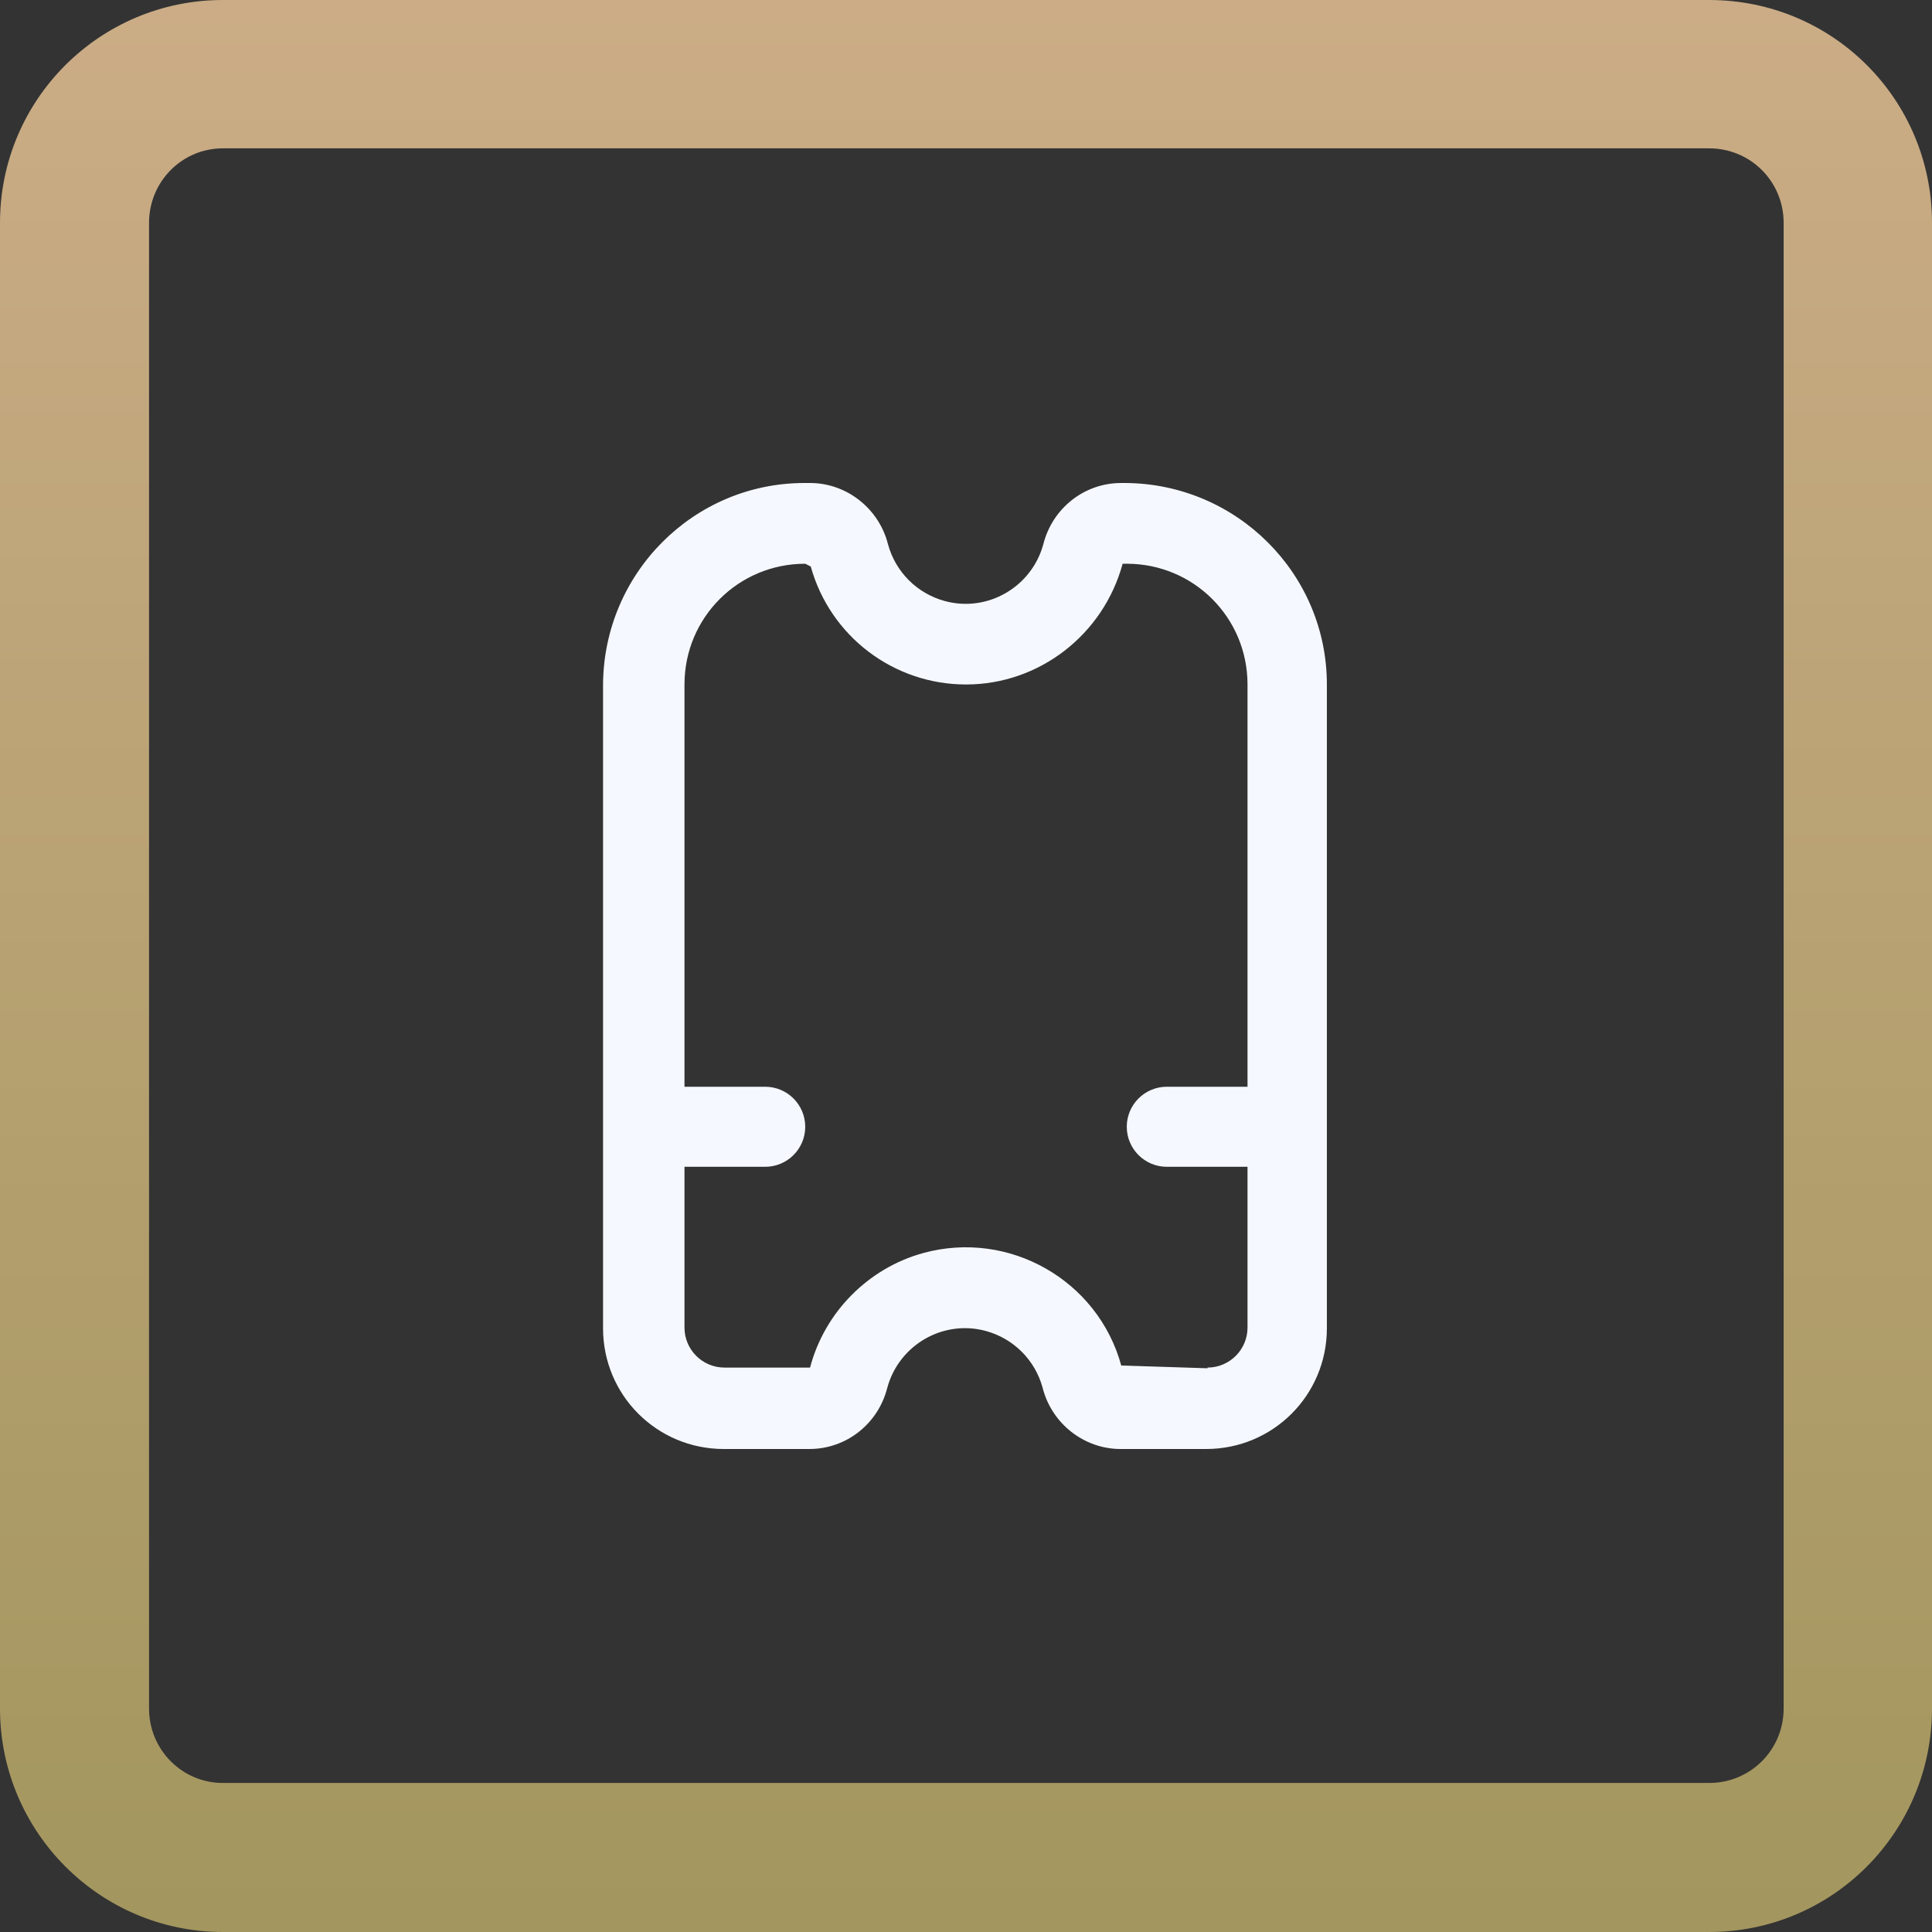
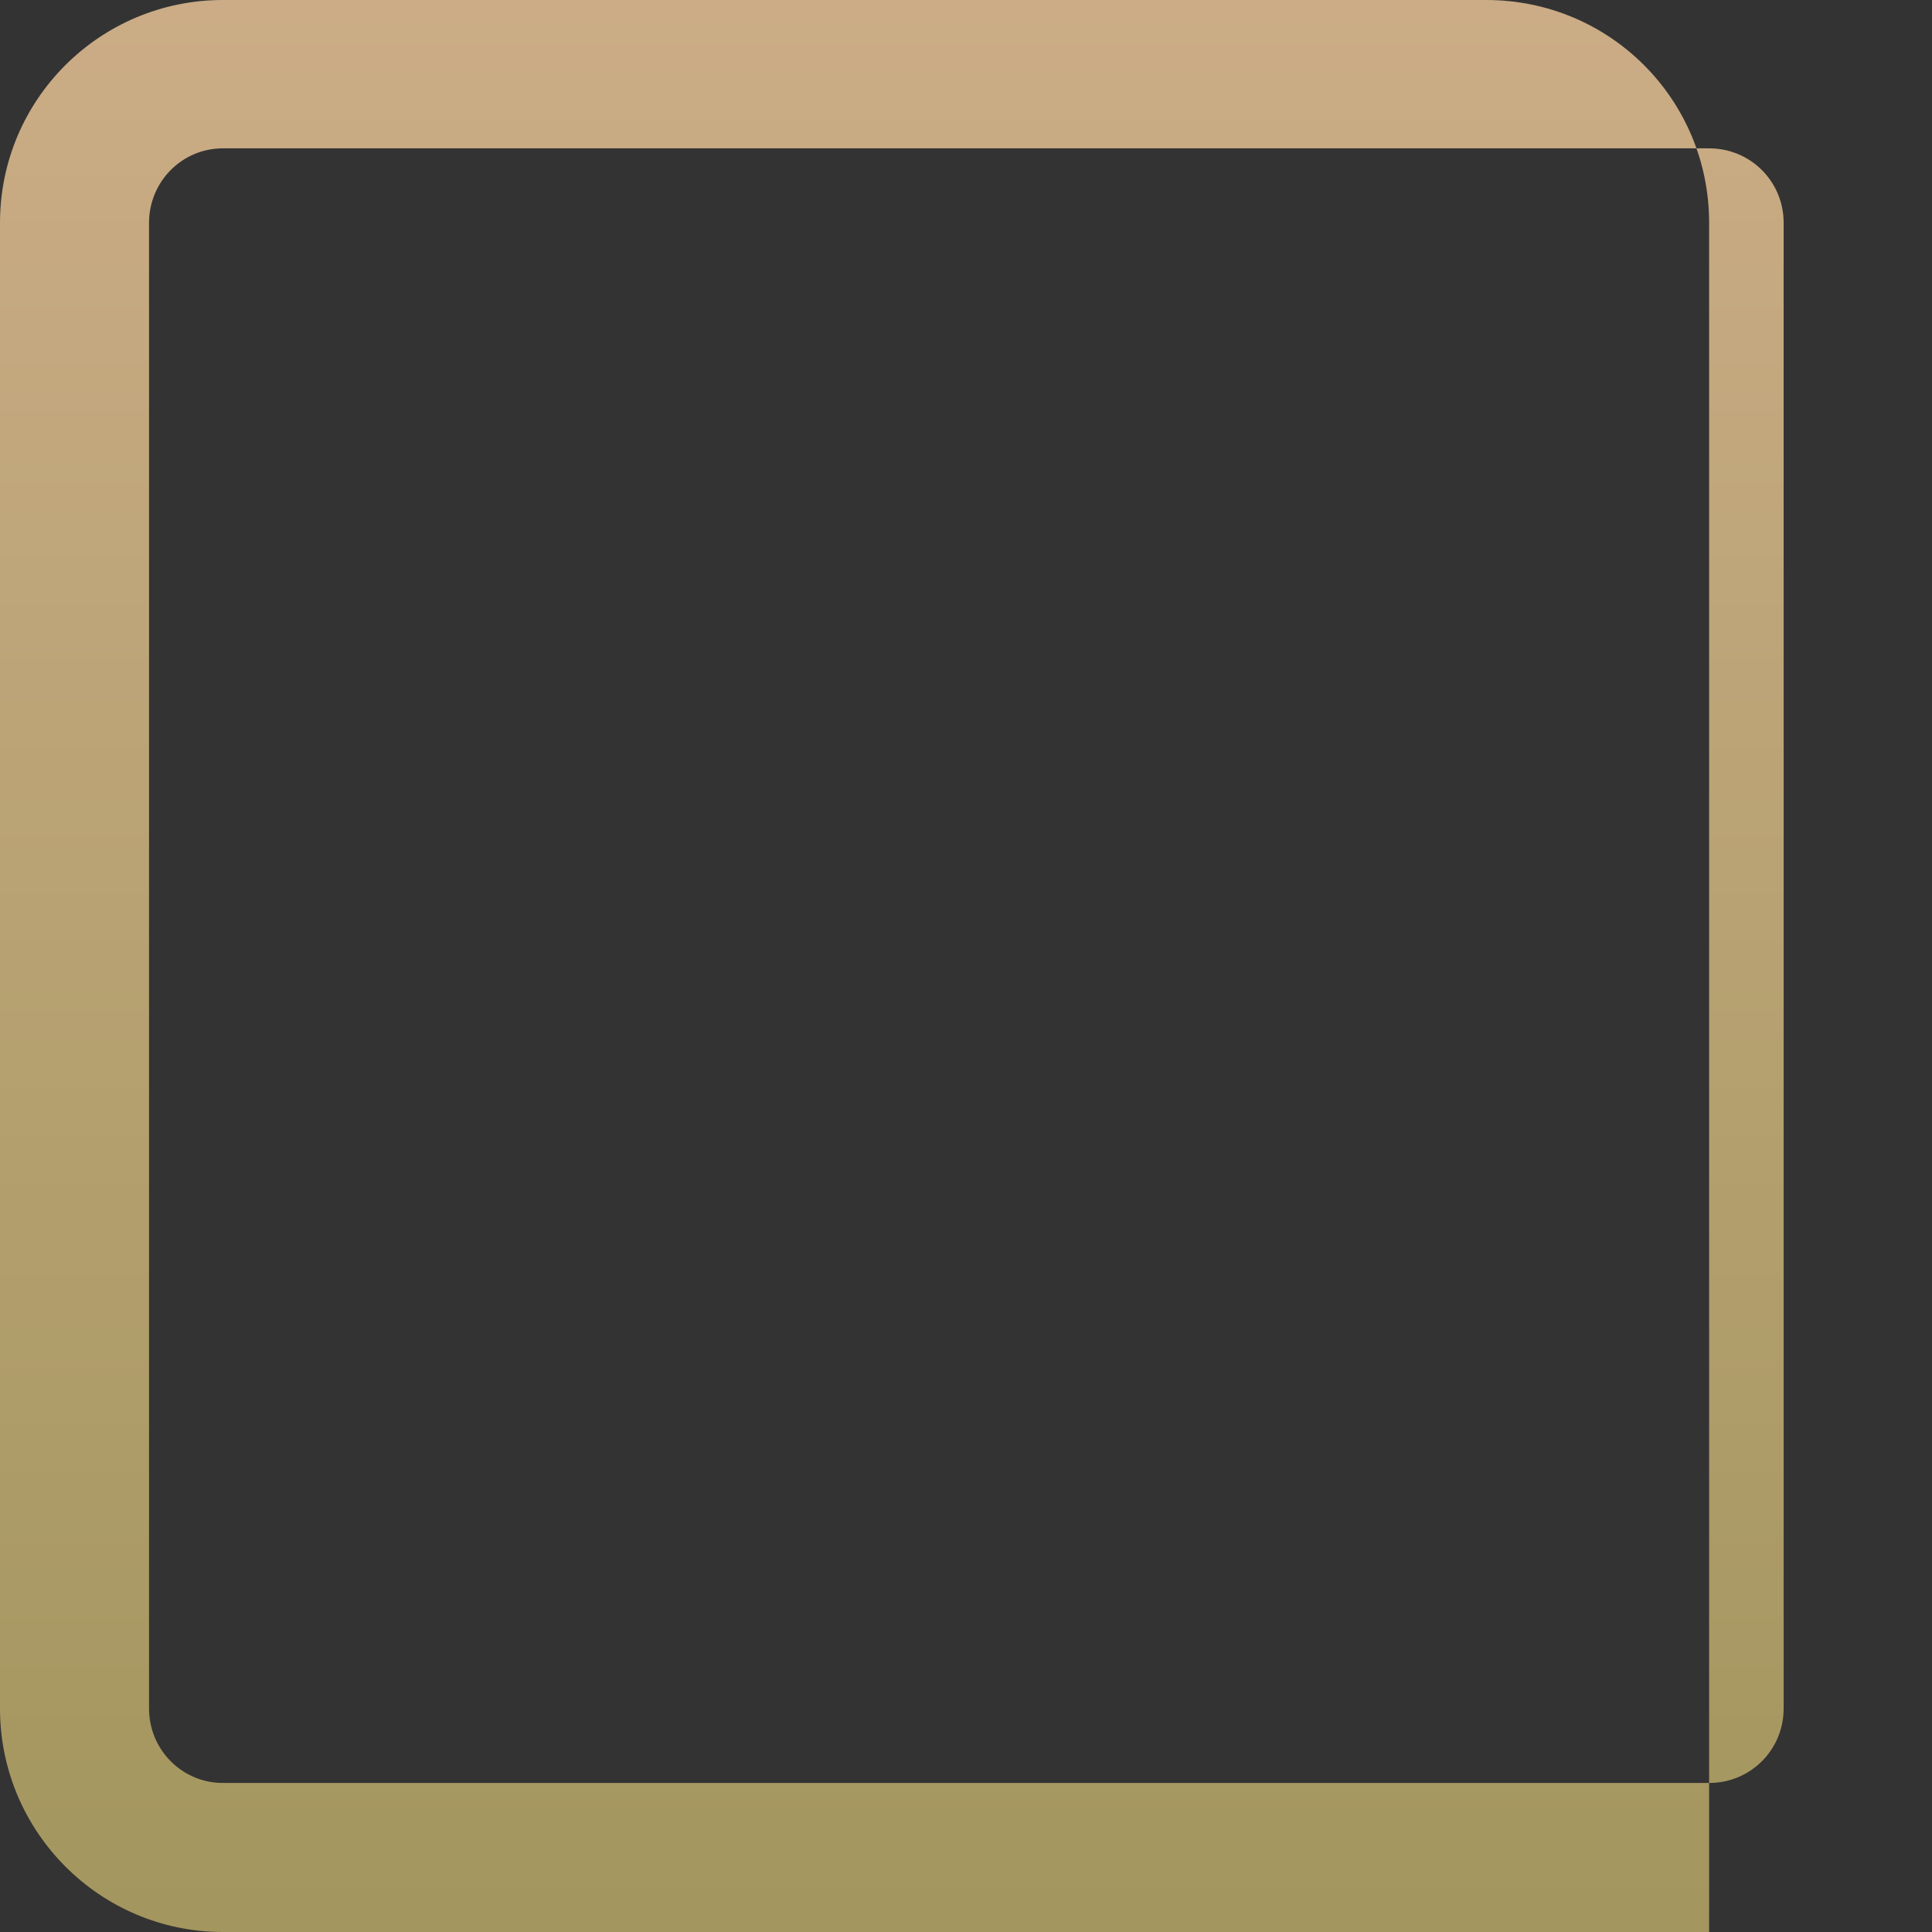
<svg xmlns="http://www.w3.org/2000/svg" id="Layer_2" viewBox="0 0 28 28">
  <rect x="0" y="0" width="28" height="28" fill="#333333" stroke="none" />
  <defs>
    <style> .cls-1 { fill: #f5f9ff; } .cls-2 { fill: url(#linear-gradient); } </style>
    <linearGradient id="linear-gradient" x1="14" y1="0" x2="14" y2="28" gradientUnits="userSpaceOnUse">
      <stop offset="0" stop-color="#cbac86" />
      <stop offset="1" stop-color="#a3965e" />
    </linearGradient>
  </defs>
  <g id="Layer_2-2" data-name="Layer_2">
-     <path class="cls-2" d="M24.77,0H3.23C1.45,0,0,1.44,0,3.23v21.53c0,1.79,1.45,3.24,3.23,3.24h21.54c1.79,0,3.23-1.45,3.23-3.24V3.23c0-1.79-1.44-3.23-3.23-3.23ZM25.85,24.76c0,.6-.48,1.08-1.08,1.08H3.23c-.59,0-1.07-.48-1.07-1.08V3.23c0-.6.48-1.08,1.07-1.08h21.54c.6,0,1.08.48,1.08,1.08v21.53Z" />
-     <path class="cls-1" d="M16.33,7h-.08c-.54,0-1,.37-1.13.89-.17.62-.81.99-1.43.82-.4-.11-.71-.42-.82-.82-.13-.52-.6-.89-1.13-.89h-.08c-1.61,0-2.91,1.31-2.92,2.92v9.33c0,.97.78,1.75,1.75,1.75h1.24c.54,0,1-.37,1.13-.89.17-.62.81-.99,1.43-.82.4.11.71.42.82.82.13.52.6.89,1.13.89h1.24c.97,0,1.75-.78,1.75-1.75v-9.33c0-1.61-1.31-2.91-2.92-2.92ZM17.5,19.83l-1.25-.04c-.34-1.24-1.63-1.97-2.87-1.63-.8.22-1.43.86-1.64,1.66h-1.24c-.32,0-.58-.26-.58-.58v-2.33h1.17c.32,0,.58-.26.58-.58s-.26-.58-.58-.58h-1.17v-5.83c0-.97.78-1.75,1.75-1.75l.08.04c.28,1.01,1.2,1.71,2.25,1.71,1.06,0,1.99-.72,2.27-1.75h.06c.97,0,1.75.78,1.75,1.75v5.83h-1.17c-.32,0-.58.26-.58.58s.26.58.58.58h1.17v2.33c0,.32-.26.58-.58.58Z" />
+     <path class="cls-2" d="M24.77,0H3.23C1.45,0,0,1.44,0,3.23v21.53c0,1.79,1.45,3.24,3.23,3.24h21.54V3.23c0-1.79-1.44-3.23-3.23-3.23ZM25.85,24.76c0,.6-.48,1.08-1.08,1.08H3.23c-.59,0-1.07-.48-1.07-1.08V3.23c0-.6.48-1.08,1.07-1.08h21.54c.6,0,1.08.48,1.08,1.08v21.53Z" />
  </g>
</svg>